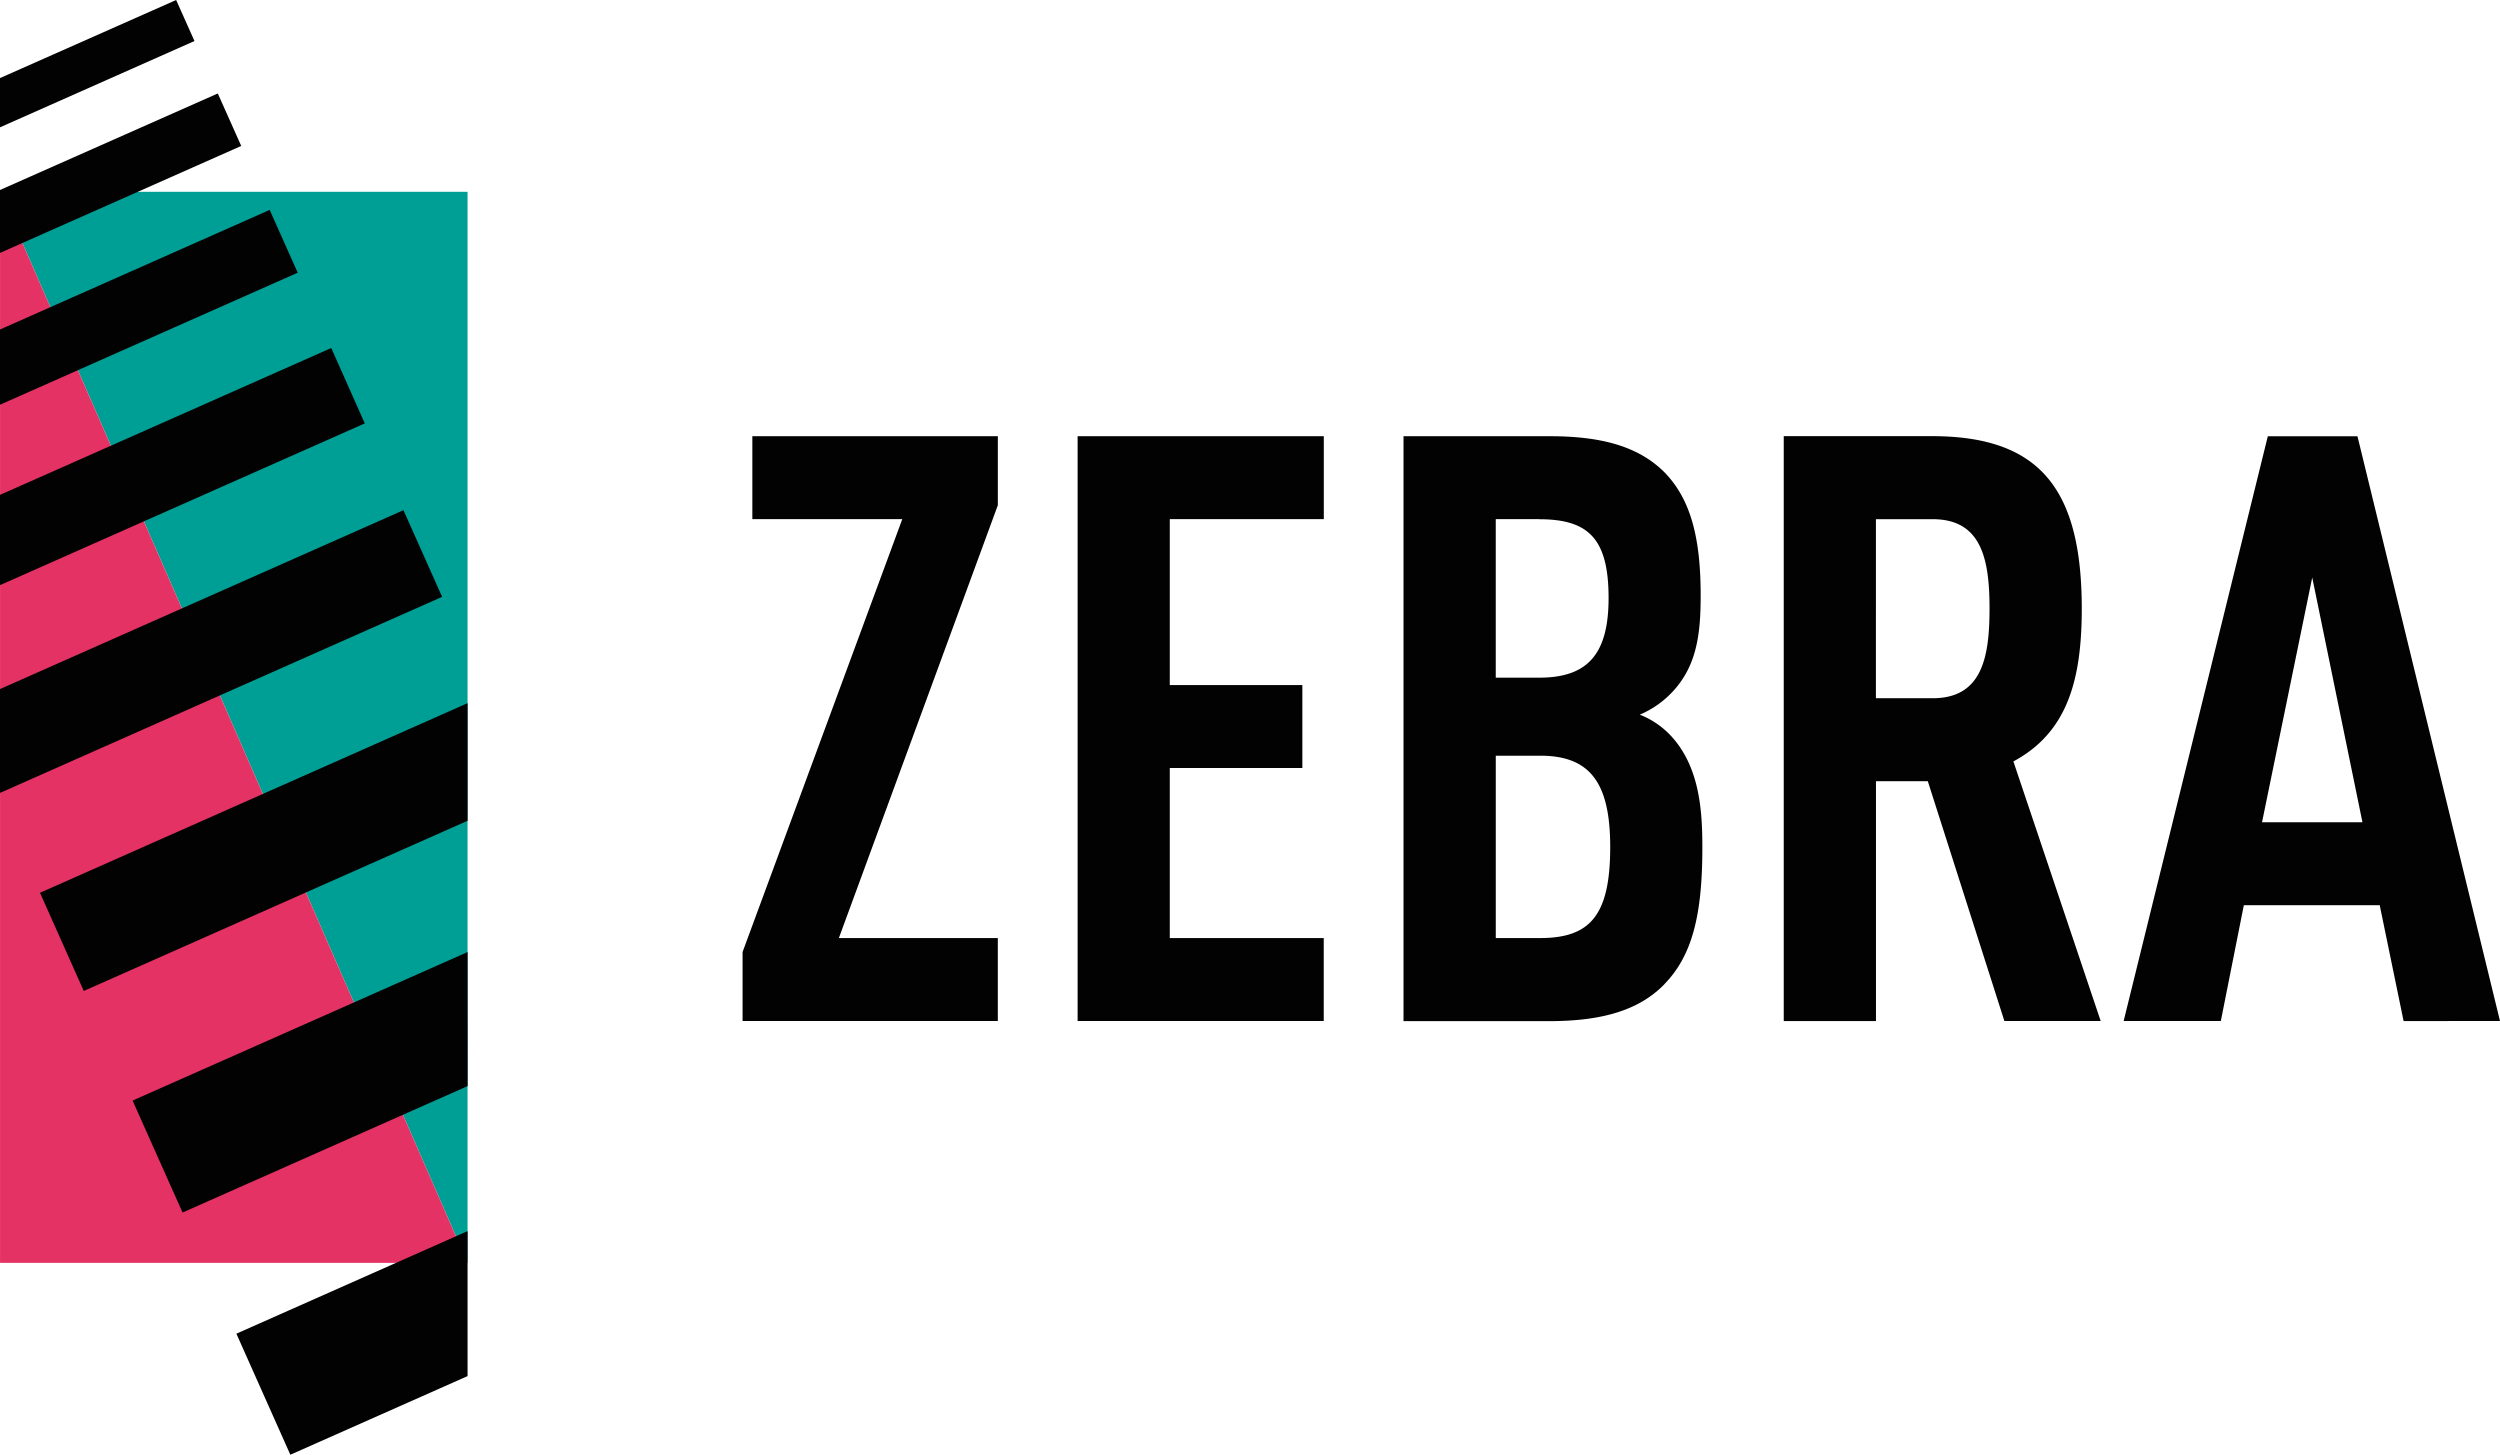
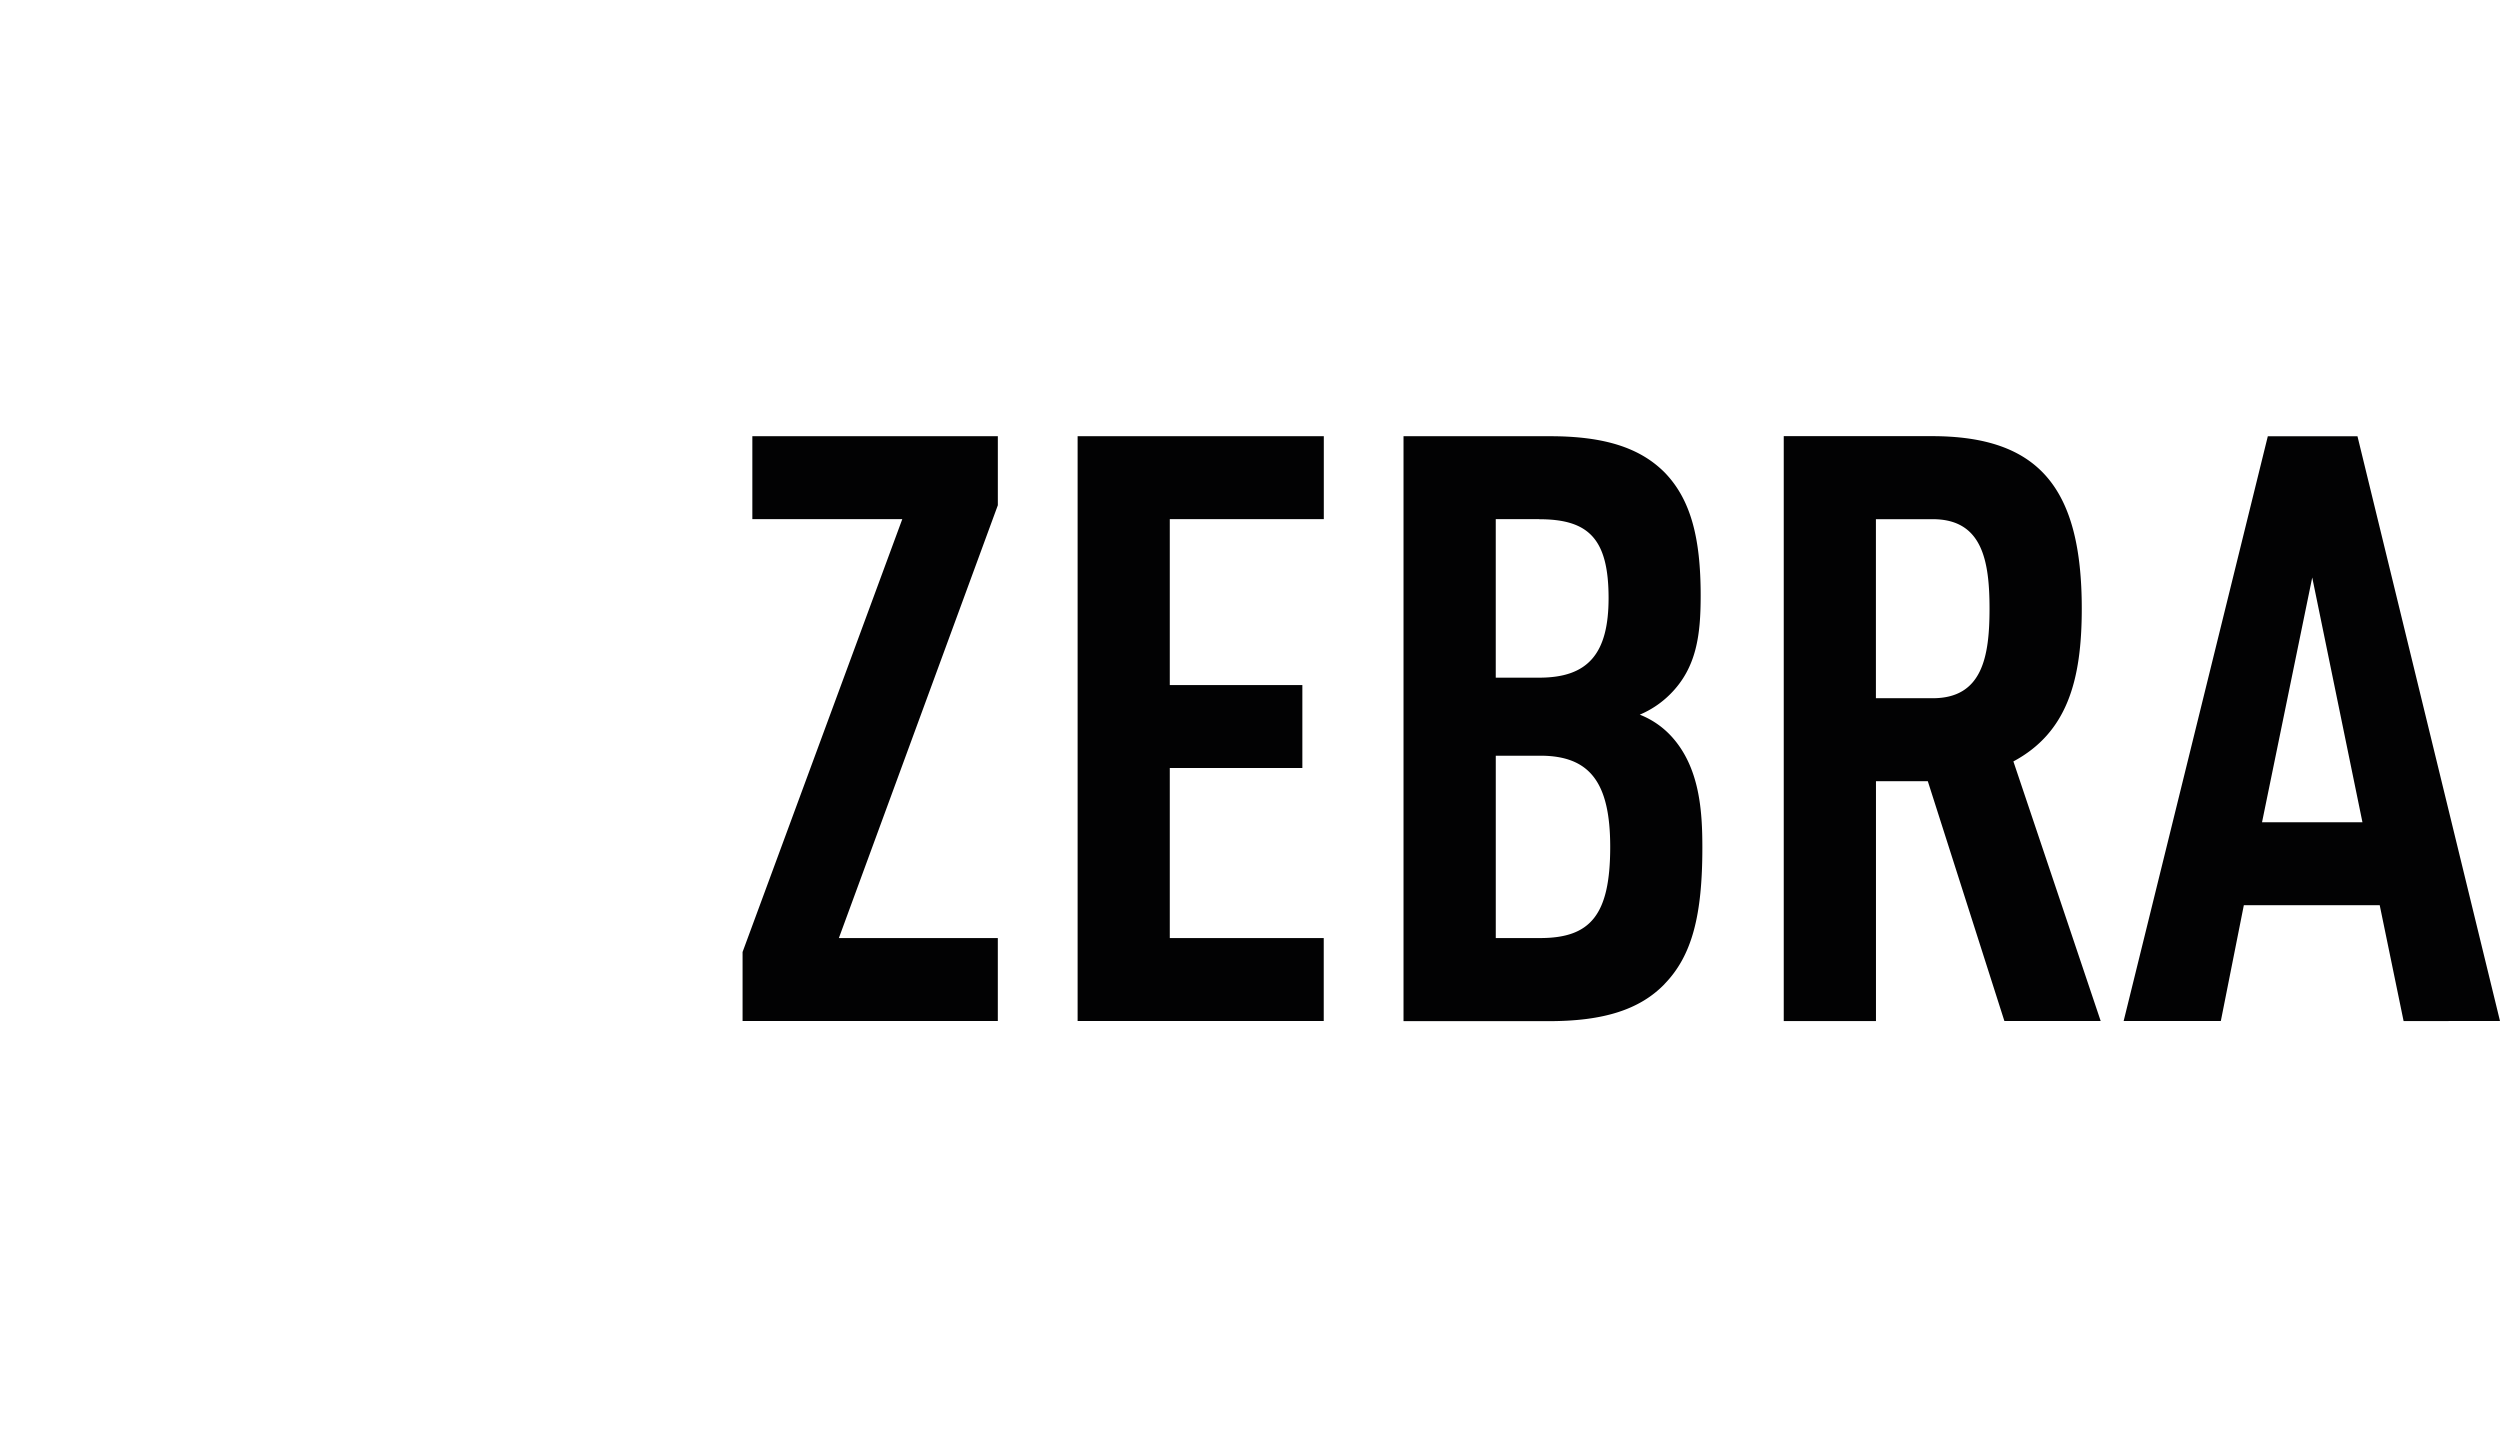
<svg xmlns="http://www.w3.org/2000/svg" width="135.057" height="78.589" viewBox="0 0 135.057 78.589">
  <g id="Zebra_Logo_Ohne_Claim" transform="translate(-0.368 -0.445)" style="isolation: isolate">
    <path id="Pfad_1" data-name="Pfad 1" d="M38.841,54.639V50.91l8.628-23.385h-8.1V23.044H52.631v3.729L44.043,50.157H52.63v4.481Zm18.1,0V23.045h13.3v4.48H61.92v8.963h7.162V40.97H61.92v9.187h8.317v4.482ZM81.931,40.306h-2.4v9.85h2.4c2.713,0,3.782-1.241,3.782-4.926,0-3.5-1.116-4.925-3.782-4.925m-.047-12.779H79.53v8.563h2.354c2.624,0,3.741-1.286,3.741-4.3,0-3.194-1.071-4.258-3.741-4.258m6.762,25.114c-1.335,1.376-3.293,2-6.223,2H74.547V23.046h7.916c2.935,0,4.849.62,6.183,1.951C90.07,26.46,90.6,28.548,90.6,31.654c0,2.13-.219,3.9-1.644,5.325a5.142,5.142,0,0,1-1.646,1.109A4.585,4.585,0,0,1,89,39.239c1.561,1.687,1.691,4.087,1.691,6.037,0,3.592-.532,5.812-2.046,7.365m14.492-25.114h-3.07V37.2h3.07c2.668,0,3.068-2.218,3.068-4.834s-.4-4.838-3.068-4.838Zm3.872,27.115-4.139-12.961h-2.8V54.642H95.088v-31.6h8c5.787,0,8.1,2.794,8.1,9.319,0,3.9-.8,6.7-3.694,8.253l4.716,14.024h-5.2Zm16.629-23.964L120.926,43.9h5.425Zm4.936,23.961-1.29-6.257h-7.341L118.7,54.639h-5.25l7.789-31.592h4.843l7.7,31.592Z" transform="translate(1.643 0.965)" fill="#020203" fill-rule="evenodd" />
-     <path id="Pfad_2" data-name="Pfad 2" d="M25.627,68.245.37,10.383H25.627Z" transform="translate(0 0.424)" fill="#009f95" fill-rule="evenodd" />
-     <path id="Pfad_3" data-name="Pfad 3" d="M25.627,68.245H.37V10.383Z" transform="translate(0 0.424)" fill="#e53264" fill-rule="evenodd" />
-     <path id="Pfad_4" data-name="Pfad 4" d="M25.627,66.953,13.138,72.494l2.915,6.54,9.574-4.248Zm0-15.076L7.53,59.9l2.7,6.049,15.4-6.83Zm0-13.446L2.528,48.675,4.893,53.98l20.734-9.194ZM.368,43.281,24.252,32.688l-2.089-4.682L.368,37.669Zm0-11.225,19.707-8.738-1.812-4.073L.368,27.179Zm0-9.747,16.083-7.132-1.514-3.393L.368,18.245Zm0-8.2L13.4,8.329,12.134,5.494.368,10.709Zm0-6.786L10.874,2.661,9.884.445.368,4.663Z" transform="translate(0 0)" fill="#020203" fill-rule="evenodd" />
  </g>
</svg>